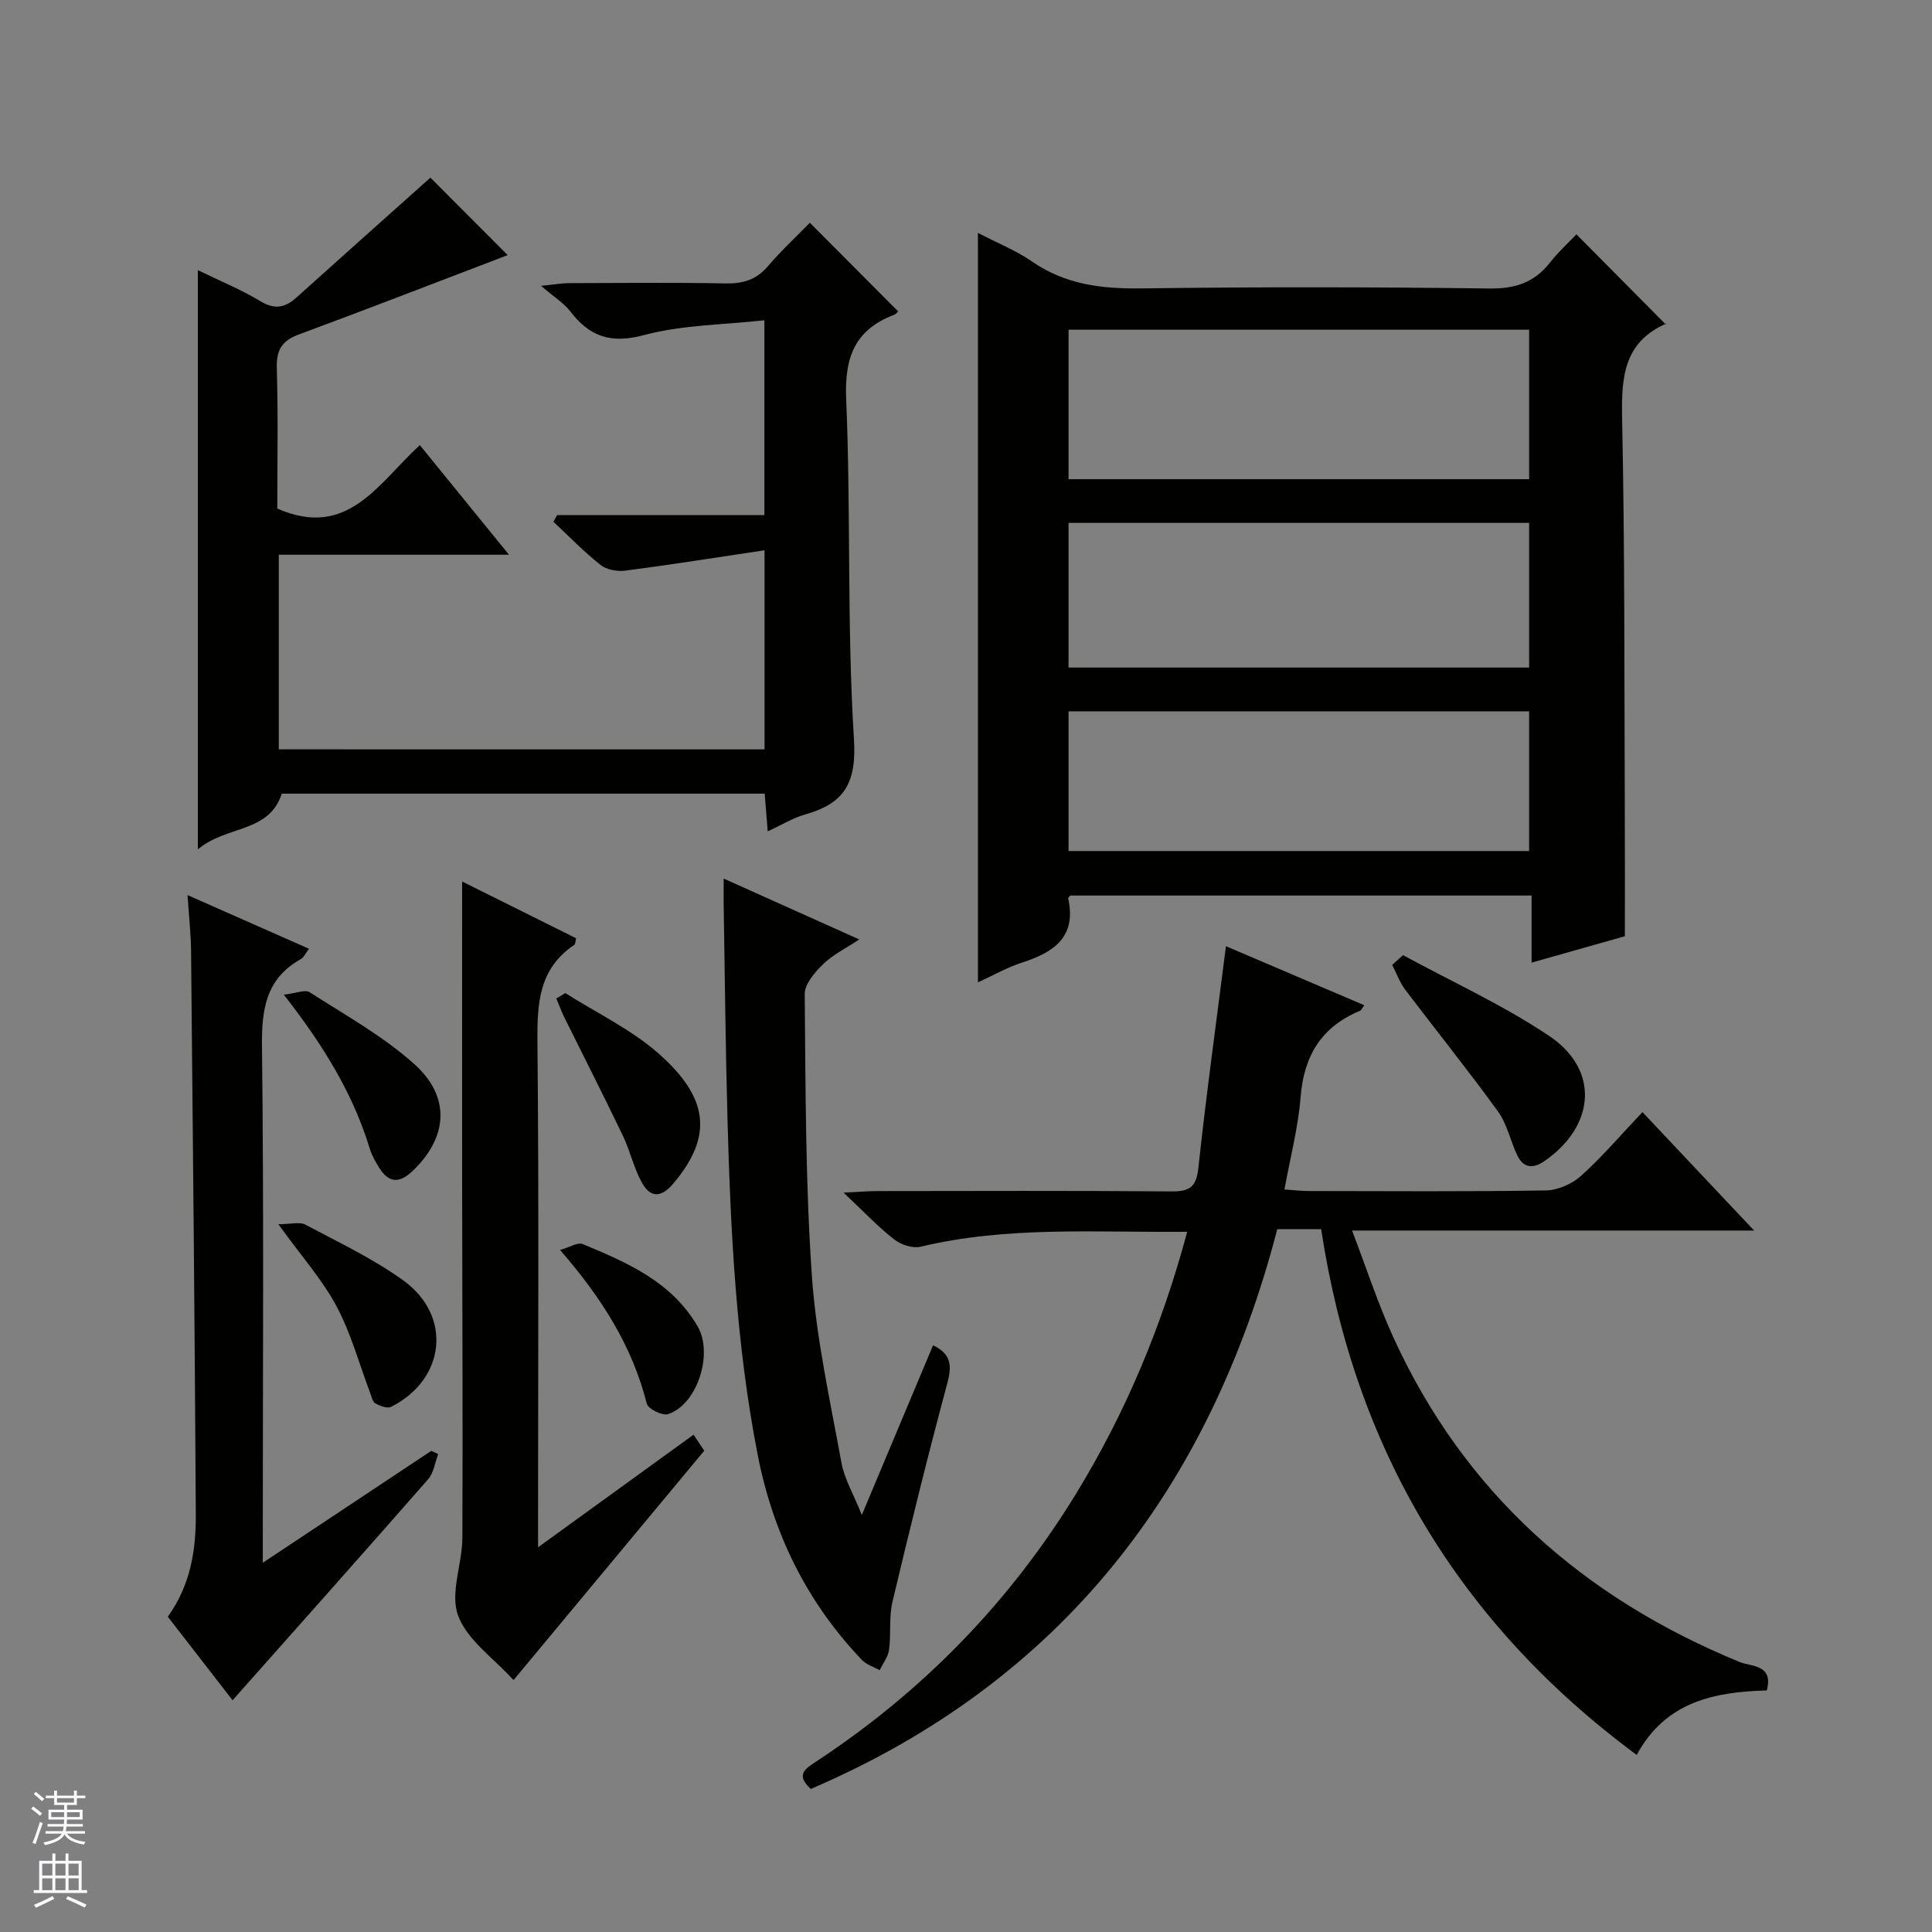
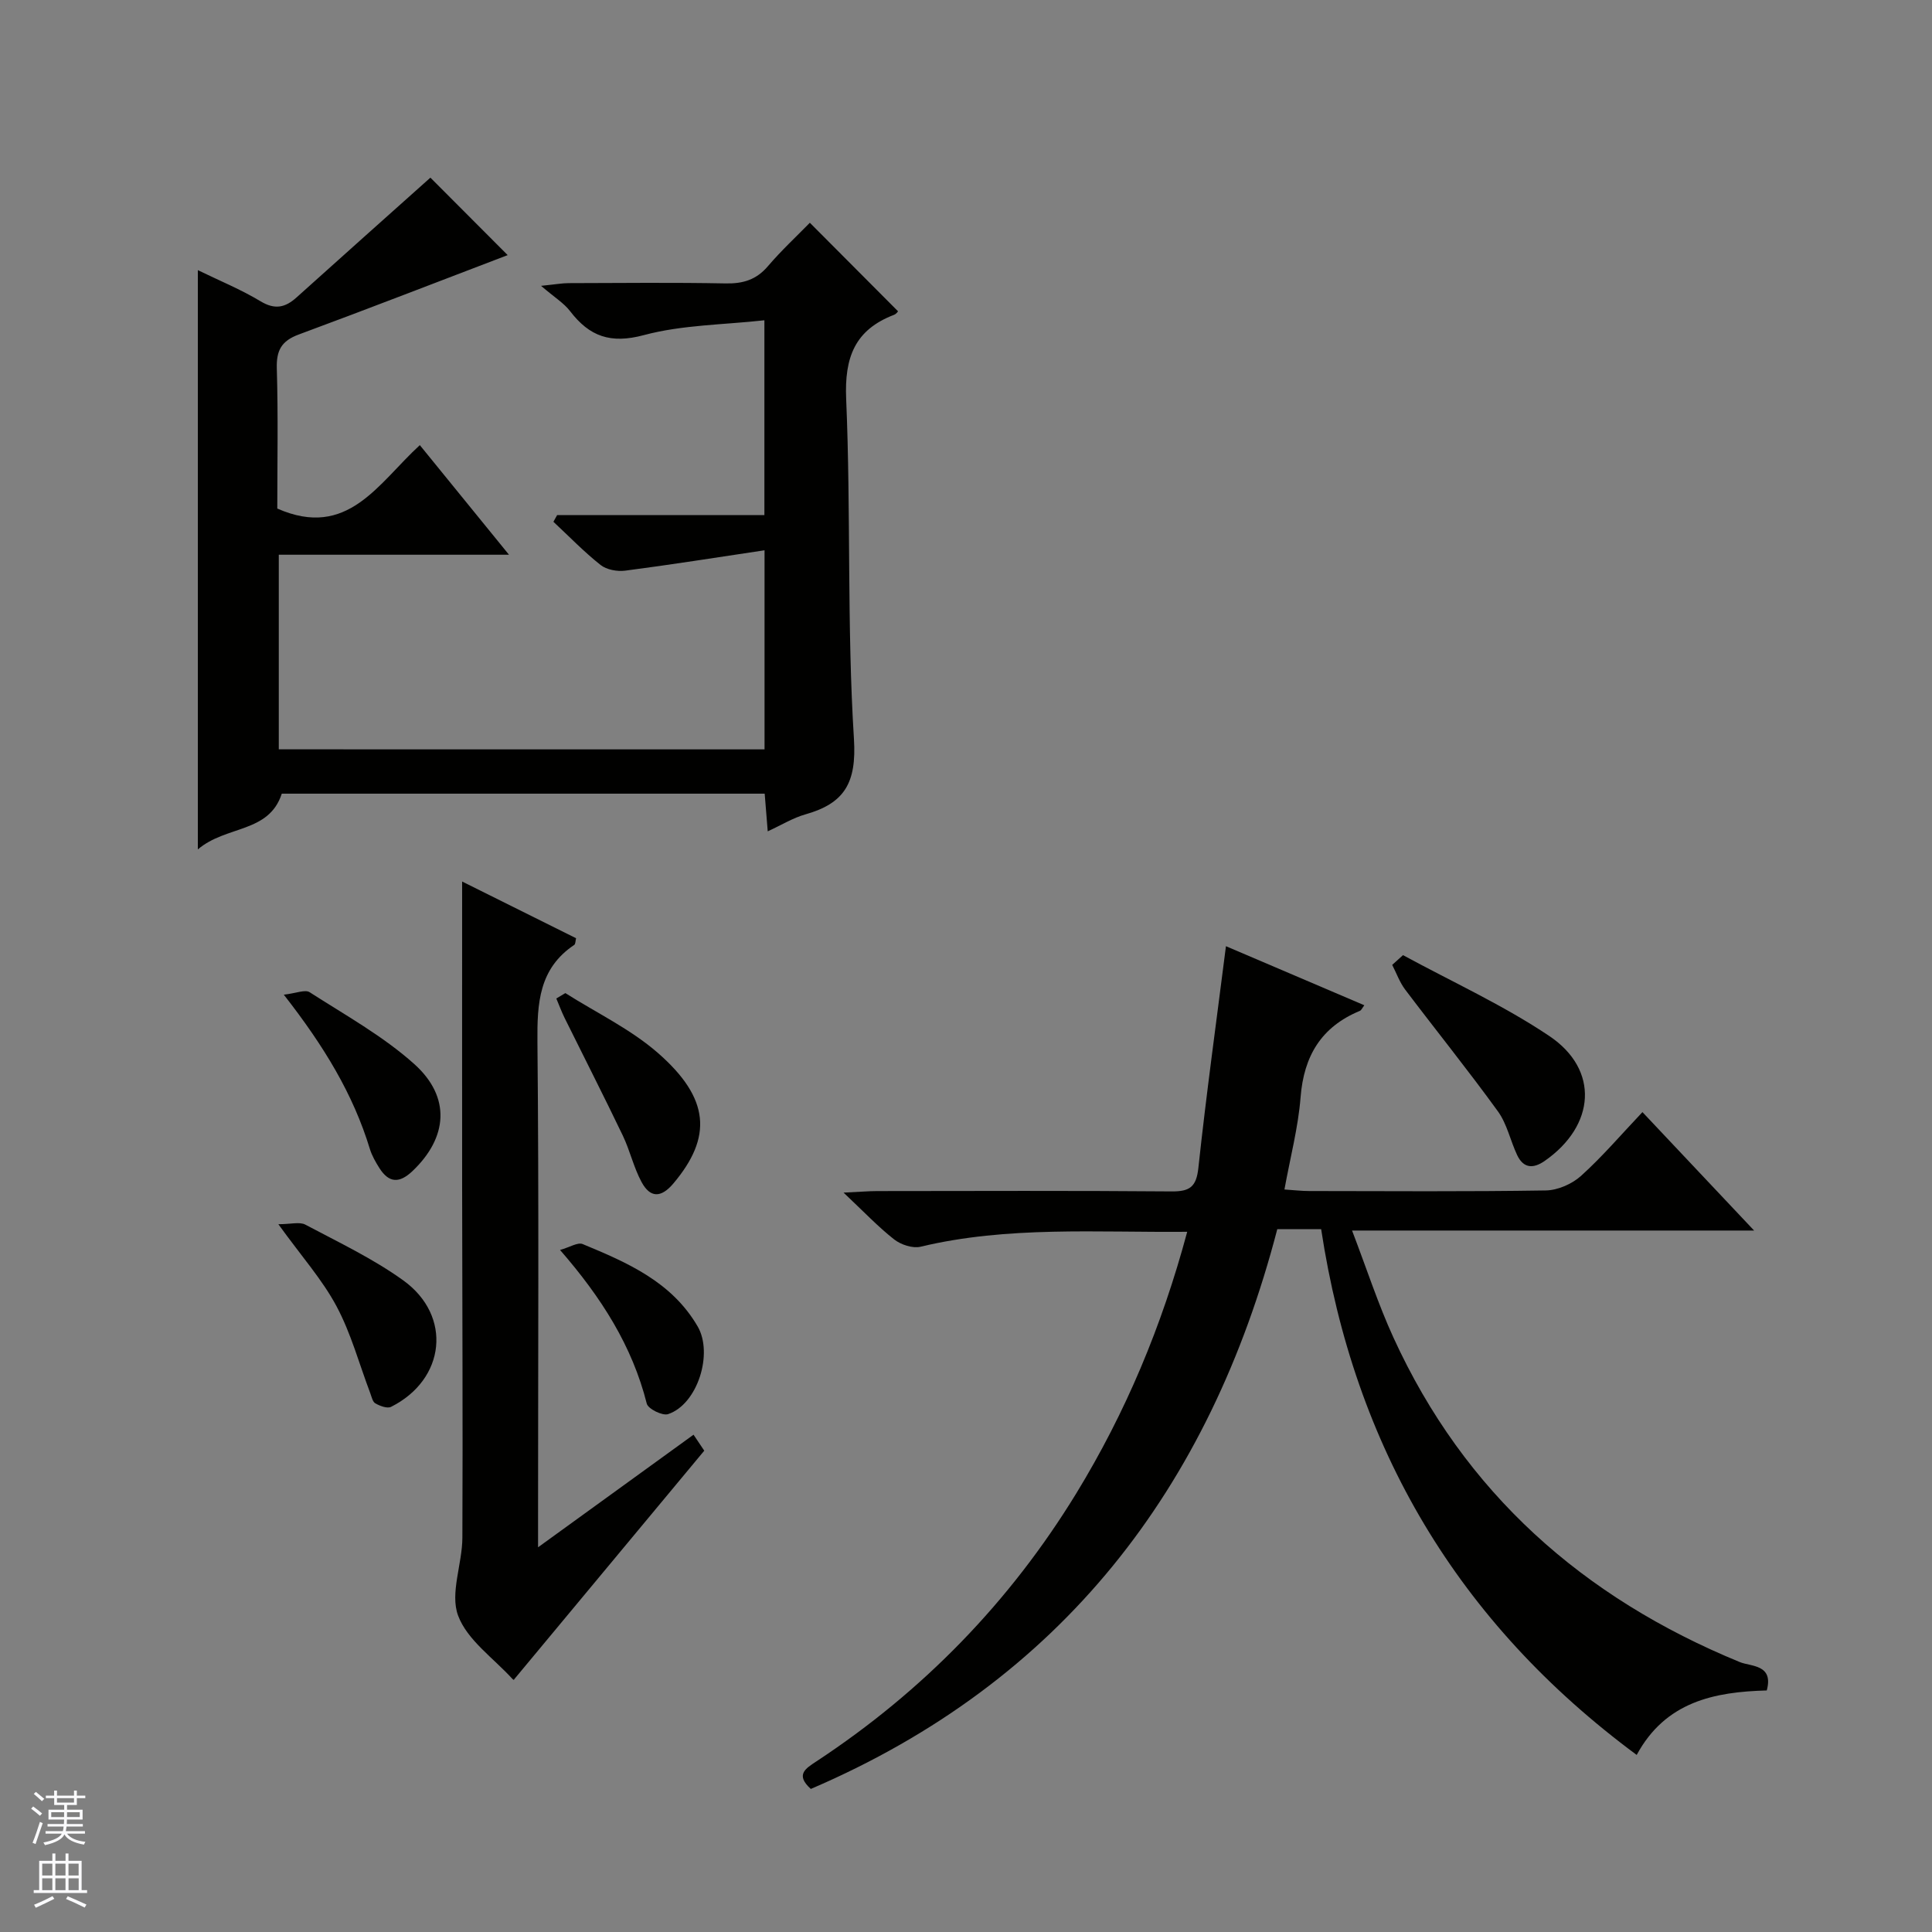
<svg xmlns="http://www.w3.org/2000/svg" enable-background="new 0 0 400 400" viewBox="0 0 400 400">
  <rect x="0" y="0" width="400" height="400" fill="#808080" stroke="none" />
  <g fill="#010100">
-     <path d="m202.47 48.22c3.95 2.06 7.86 3.61 11.24 5.95 6.94 4.79 14.48 5.65 22.69 5.54 23.99-.32 47.98-.29 71.97.02 5.32.07 9.28-1.22 12.53-5.36 1.73-2.21 3.84-4.12 5.48-5.85 6.38 6.43 12.39 12.5 18.51 18.66.31-.47.25-.26.12-.2-8.84 3.85-9.34 11.11-9.17 19.6.57 27.14.44 54.3.56 81.46.04 8.46.01 16.92.01 25.8-5.99 1.69-12.46 3.52-19.31 5.46 0-4.87 0-9.18 0-13.89-31.97 0-63.68 0-95.5 0-.09.12-.48.42-.44.62 1.76 8.01-3.01 11.15-9.56 13.26-3.09 1-5.96 2.65-9.13 4.1 0-51.99 0-103.37 0-155.17zm18.76 50.99h95.36c0-10.61 0-20.83 0-30.95-31.98 0-63.56 0-95.36 0zm0 39h95.36c0-10.28 0-20.16 0-29.95-31.98 0-63.56 0-95.36 0zm0 37.99h95.36c0-9.95 0-19.5 0-28.93-31.99 0-63.56 0-95.36 0z" />
    <path d="m245.8 255.03c-18.82.17-37.15-1.23-55.21 3.09-1.63.39-4.05-.41-5.45-1.5-3.34-2.62-6.29-5.74-10.49-9.7 3.46-.16 5.2-.32 6.93-.32 20.33-.02 40.66-.1 60.99.07 3.74.03 5.12-.92 5.54-4.87 1.63-15.17 3.73-30.29 5.71-45.9 9.29 3.96 18.84 8.04 28.65 12.23-.43.56-.61 1.03-.93 1.16-7.99 3.31-11.6 9.34-12.27 17.9-.49 6.23-2.12 12.36-3.34 19.08 1.96.13 3.53.32 5.11.32 16.33.02 32.67.14 48.99-.12 2.49-.04 5.45-1.34 7.31-3.02 4.43-4 8.33-8.58 12.71-13.2 7.84 8.31 15.1 16.02 23.12 24.52-27.97 0-54.98 0-83.24 0 3.06 8 5.4 15.24 8.55 22.12 14.7 32.18 39.27 53.9 71.74 67.23 2.29.94 7.04.45 5.57 5.87-10.84.29-20.96 2.31-26.93 13.35-37.03-27.39-58.46-63.64-65.33-108.86-3.01 0-5.78 0-9.08 0-13.97 53.67-44.69 93.66-96.58 115.9-3.24-2.94-1.12-4.21 1.18-5.72 22.03-14.5 40.01-32.97 53.78-55.47 10.21-16.71 17.71-34.57 22.97-54.16z" />
    <path d="m158.29 155.15c0-13.55 0-26.64 0-41.22-9.95 1.49-19.39 2.99-28.86 4.22-1.65.21-3.84-.19-5.09-1.18-3.45-2.73-6.53-5.93-9.76-8.94.26-.46.51-.93.77-1.39h42.91c0-13.38 0-26.12 0-40.33-8.46.94-17 .94-24.95 3.07-6.9 1.85-11.26.29-15.28-4.96-1.28-1.67-3.21-2.84-6.01-5.24 3.03-.31 4.38-.56 5.73-.56 10.83-.03 21.66-.15 32.49.06 3.61.07 6.36-.76 8.76-3.58 2.8-3.28 5.99-6.23 8.67-8.98 6.21 6.24 12.14 12.19 18.25 18.32.08-.08-.29.54-.82.74-8.11 3.11-10.28 8.78-9.91 17.43 1 23.44.14 46.98 1.61 70.38.57 9.15-1.99 13.35-10.09 15.63-2.51.71-4.81 2.14-7.76 3.5-.22-2.78-.41-5.15-.63-7.8-33.44 0-66.69 0-99.98 0-2.67 8.22-11.51 6.53-17.38 11.54 0-40.62 0-79.98 0-119.93 4.5 2.19 8.92 4 12.97 6.44 3 1.81 5.13 1.32 7.49-.81 9.24-8.32 18.52-16.58 27.69-24.78 5.05 5.06 10.8 10.83 16 16.04-14.05 5.35-28.61 11.02-43.27 16.44-3.56 1.32-4.64 3.28-4.53 7.01.29 9.8.1 19.62.1 29.02 14.59 6.42 20.87-5.22 29.51-13.13 6.04 7.42 11.94 14.68 18.46 22.69-16.33 0-31.85 0-47.66 0v40.29c33.43.01 66.78.01 100.57.01z" />
    <path d="m106.39 347.76c.28.13-.09.07-.29-.15-3.92-4.31-9.38-8.06-11.26-13.13-1.71-4.62.87-10.68.89-16.11.11-24.15-.03-48.3-.05-72.45-.02-20.93 0-41.87 0-63.41 7.62 3.79 15.55 7.74 23.59 11.74-.14.55-.11 1.2-.38 1.38-7.32 4.91-7.69 12.09-7.62 20.08.32 32.65.13 65.3.13 97.94v6.7c11.3-8.18 21.68-15.7 32.19-23.31.88 1.31 1.69 2.52 2.22 3.31-13.2 15.89-26.15 31.46-39.42 47.41z" />
-     <path d="m149.83 181.9c9.48 4.25 18.37 8.25 28.07 12.6-2.85 1.89-5.5 3.18-7.49 5.13-1.71 1.67-3.82 4.11-3.8 6.2.18 19.45.14 38.94 1.48 58.33.9 12.97 3.79 25.83 6.12 38.68.6 3.33 2.47 6.43 4.22 10.82 5.26-12.53 10.01-23.82 14.75-35.13 3.74 1.78 3.93 4.19 2.96 7.82-4.04 15.03-7.77 30.14-11.36 45.28-.76 3.18-.27 6.64-.71 9.93-.2 1.47-1.26 2.82-1.94 4.23-1.24-.69-2.73-1.13-3.67-2.11-11.46-11.98-18.41-26.24-21.59-42.48-4.48-22.93-5.6-46.15-6.25-69.41-.41-14.8-.54-29.61-.79-44.42-.03-1.63 0-3.25 0-5.47z" />
-     <path d="m34.74 334.72c4.8-6.67 5.84-13.93 5.8-21.29-.22-38.81-.6-77.62-.98-116.43-.03-3.59-.44-7.17-.73-11.68 8.84 3.91 16.83 7.44 25.14 11.11-.7.92-1.05 1.78-1.69 2.14-7.23 4.06-8.13 10.38-8.04 18.11.4 33.49.17 67 .17 100.5v6.37c12.27-8.15 23.58-15.66 34.89-23.17.47.23.95.45 1.42.68-.67 1.75-.92 3.87-2.08 5.2-13.25 15.14-26.64 30.15-40.49 45.76-4.04-5.23-8.63-11.14-13.41-17.3z" />
    <path d="m290.48 197.75c10.14 5.52 20.74 10.34 30.28 16.74 10.43 7 9.54 18.57-.95 25.87-2.39 1.66-4.4 1.53-5.7-1.21-1.41-2.99-2.09-6.44-3.98-9.05-6.19-8.55-12.83-16.78-19.2-25.21-1.15-1.52-1.8-3.4-2.69-5.12.75-.68 1.49-1.35 2.24-2.02z" />
    <path d="m57.63 253.46c2.61 0 4.41-.54 5.59.09 6.87 3.65 13.99 7.02 20.27 11.54 10.21 7.35 8.74 20.53-2.52 26.18-.79.4-2.3-.18-3.25-.71-.58-.32-.79-1.4-1.08-2.17-2.28-6.01-3.96-12.33-6.97-17.95-2.93-5.49-7.2-10.28-12.04-16.98z" />
    <path d="m58.76 205.94c2.54-.29 4.41-1.12 5.35-.51 7.37 4.74 15.19 9.07 21.66 14.87 7.67 6.88 6.89 15.25-.35 22.14-2.72 2.59-4.88 2.52-6.87-.6-.79-1.25-1.55-2.58-1.98-3.98-3.44-11.28-9.41-21.17-17.81-31.92z" />
    <path d="m117.05 205.61c6.43 4.08 13.48 7.44 19.15 12.38 10.8 9.43 11.31 17.43 3.22 27.03-2.58 3.06-4.82 2.98-6.58-.27-1.64-3.02-2.4-6.51-3.89-9.63-3.92-8.17-8.04-16.25-12.06-24.38-.64-1.3-1.14-2.67-1.71-4.01.62-.37 1.25-.74 1.87-1.12z" />
    <path d="m115.95 258.79c2.04-.57 3.67-1.64 4.68-1.22 9.23 3.83 18.42 7.79 23.81 17.05 3.27 5.62-.02 16.13-6.12 18.16-1.16.39-4.13-1.08-4.41-2.16-3-11.9-9.33-21.91-17.96-31.83z" />
  </g>
  <path d="m6.45 374.46.42-.45c.65.47 1.27.95 1.85 1.44l-.45.49c-.66-.56-1.26-1.06-1.83-1.48m.93 7.33-.63-.26c.55-1.36 1.05-2.8 1.52-4.33.19.1.38.19.59.27-.46 1.29-.95 2.73-1.48 4.32m-.38-10.38.44-.42c.43.34 1.01.82 1.74 1.44l-.49.49c-.53-.51-1.09-1.01-1.69-1.51m2.5.35h1.72v-1.04h.59v1.04h3.52v-1.04h.59v1.04h1.75v.53h-1.75v1.42h-2.03v.97h3.22v2.03h-3.24c0 .35-.01.66-.03.93h3.32v.53h-3.37c-.03.27-.08.58-.15.94h3.96v.53h-3.71c.67.92 1.93 1.48 3.79 1.68-.13.24-.23.44-.29.59-2.13-.38-3.48-1.08-4.04-2.12-.43.97-1.77 1.72-4.03 2.23-.09-.19-.2-.37-.33-.55 2.1-.42 3.37-1.03 3.81-1.83h-3.36v-.53h3.58c.08-.29.13-.61.16-.94h-3.33v-.53h3.39c.02-.27.04-.58.04-.93h-3.23v-2.03h3.25v-.97h-2.07v-1.42h-1.73zm1.12 3.44v1h2.65c.01-.3.02-.44.01-.4v-.25-.35zm1.19-2h3.52v-.91h-3.52zm4.71 2h-2.63v.59c0 .15-.01.28-.01.4h2.64z" fill="#fafafc" />
  <path d="m13.55 383.74h.63v1.52h2.72v6.07h1.13v.6h-11.05v-.6h1.13v-6.07h2.73v-1.52h.63v1.52h2.1v-1.52zm-2.68 8.83.38.56c-1.24.63-2.53 1.25-3.85 1.85-.1-.21-.21-.42-.34-.63 1.36-.55 2.63-1.15 3.81-1.78m-2.13-4.27h2.1v-2.45h-2.1zm0 3.04h2.1v-2.46h-2.1zm2.72-3.04h2.1v-2.45h-2.1zm0 3.04h2.1v-2.46h-2.1zm6.07 3.6c-1.41-.71-2.7-1.3-3.86-1.78l.35-.56c1.45.62 2.75 1.19 3.88 1.72zm-1.25-9.09h-2.1v2.45h2.1zm-2.09 5.49h2.1v-2.46h-2.1z" fill="#fafafc" />
</svg>